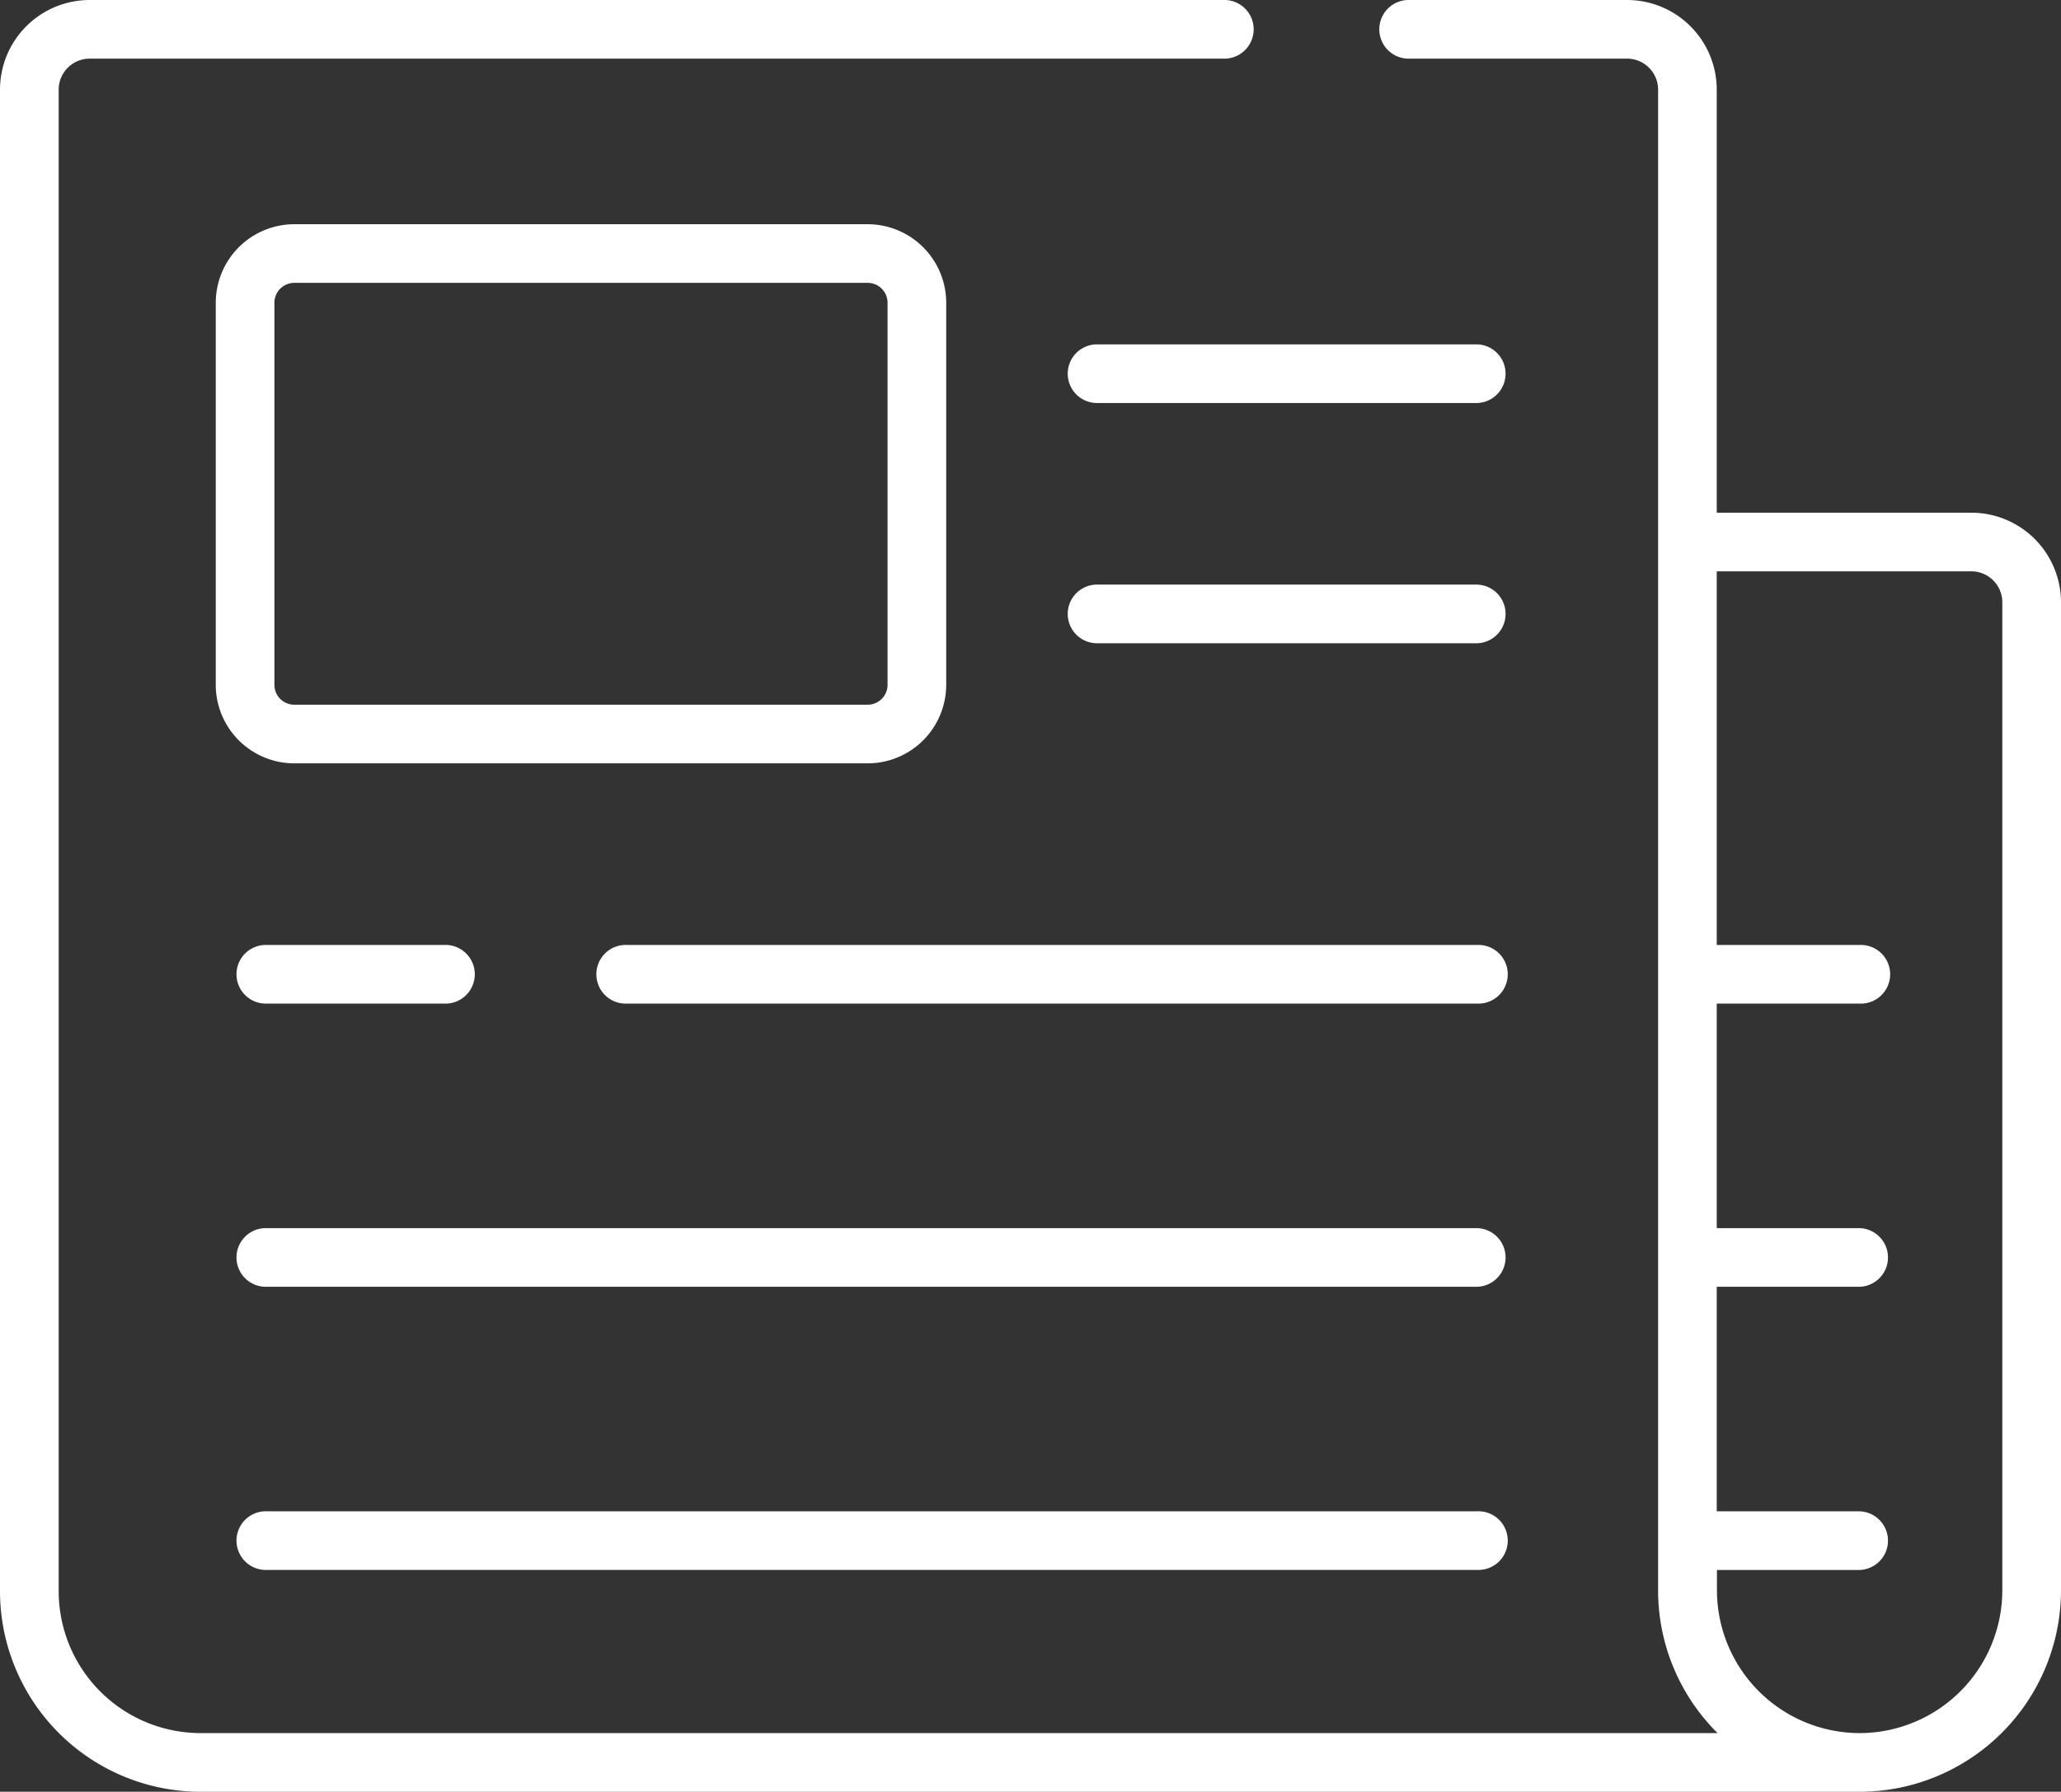
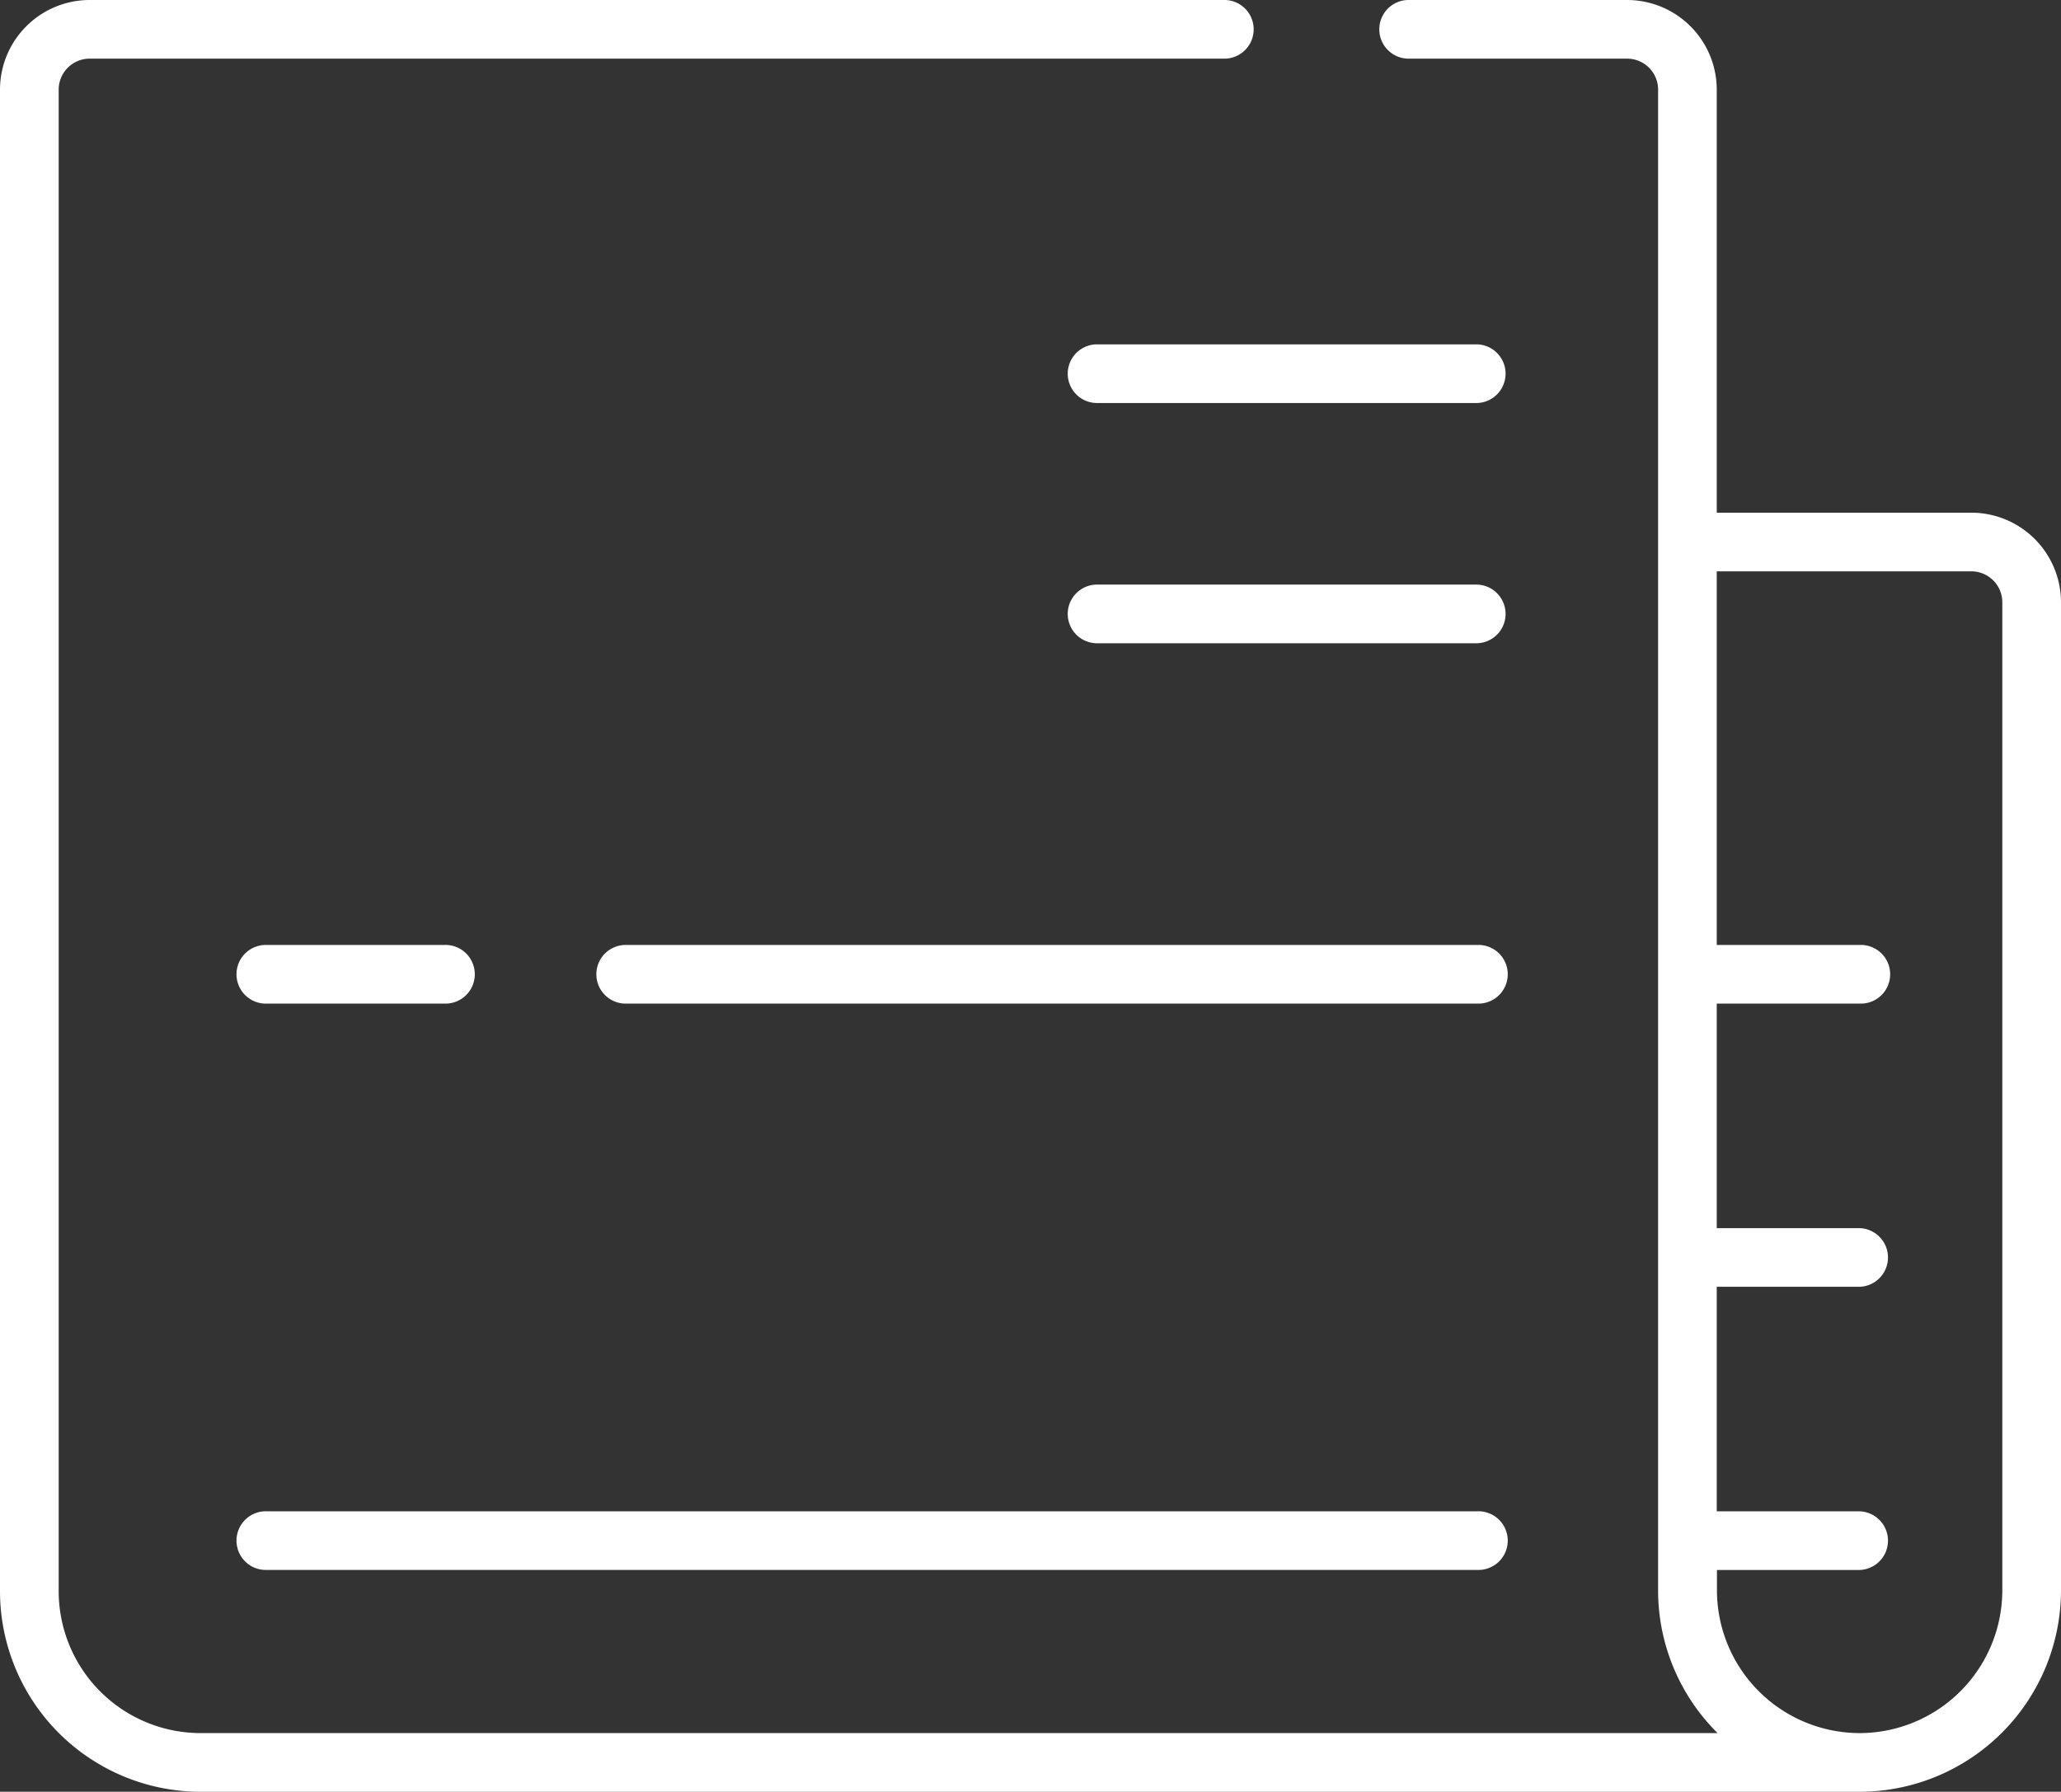
<svg xmlns="http://www.w3.org/2000/svg" viewBox="0 0 512 445.17">
  <rect x="0" y="0" width="512" height="445.17" fill="#333333" stroke="none" />
  <defs>
    <style>.cls-1{fill:#fff;}</style>
  </defs>
  <title>Fichier 1</title>
  <g id="Calque_2" data-name="Calque 2">
    <g id="Capa_1" data-name="Capa 1">
      <path class="cls-1" d="M489.74,127.38H426.48V22.26A22.29,22.29,0,0,0,404.22,0H349.67a7.29,7.29,0,0,0,0,14.57h54.55a7.7,7.7,0,0,1,7.69,7.69V395.13a49.89,49.89,0,0,0,14.78,35.47H49.82a35.28,35.28,0,0,1-35.24-35.24V22.26a7.7,7.7,0,0,1,7.69-7.69H304.42a7.29,7.29,0,0,0,0-14.57H22.26A22.29,22.29,0,0,0,0,22.26V395.36a49.87,49.87,0,0,0,49.82,49.82H462a50.1,50.1,0,0,0,50-50V149.64A22.29,22.29,0,0,0,489.74,127.38ZM462,430.6a35.51,35.51,0,0,1-35.47-35.47v-5.06H462a7.29,7.29,0,0,0,0-14.57H426.48V319.71H462a7.29,7.29,0,0,0,0-14.57H426.48V249.35H462a7.29,7.29,0,1,0,0-14.57H426.48V141.95h63.25a7.7,7.7,0,0,1,7.69,7.69V395.13h0A35.51,35.51,0,0,1,462,430.6Z" />
-       <path class="cls-1" d="M215.56,55.71H73.1a19.53,19.53,0,0,0-19.5,19.5v94.95a19.53,19.53,0,0,0,19.5,19.5H215.56a19.53,19.53,0,0,0,19.5-19.5V75.21A19.53,19.53,0,0,0,215.56,55.71Zm4.93,114.45a4.94,4.94,0,0,1-4.93,4.93H73.1a4.94,4.94,0,0,1-4.93-4.93V75.21a4.94,4.94,0,0,1,4.93-4.93H215.56a4.94,4.94,0,0,1,4.93,4.93v94.95Z" />
      <path class="cls-1" d="M367,85.56H272.27a7.29,7.29,0,0,0,0,14.57H367a7.29,7.29,0,0,0,0-14.57Z" />
      <path class="cls-1" d="M367,145.25H272.27a7.29,7.29,0,0,0,0,14.57H367a7.29,7.29,0,0,0,0-14.57Z" />
      <path class="cls-1" d="M367,234.78H155.71a7.29,7.29,0,1,0,0,14.57H367a7.29,7.29,0,1,0,0-14.57Z" />
      <path class="cls-1" d="M110.38,234.78H66.31a7.29,7.29,0,1,0,0,14.57h44.08a7.29,7.29,0,1,0,0-14.57Z" />
-       <path class="cls-1" d="M367,305.14H66.31a7.29,7.29,0,1,0,0,14.57H367a7.29,7.29,0,0,0,0-14.57Z" />
      <path class="cls-1" d="M367,375.49H66.31a7.29,7.29,0,1,0,0,14.57H367a7.29,7.29,0,1,0,0-14.57Z" />
    </g>
  </g>
</svg>